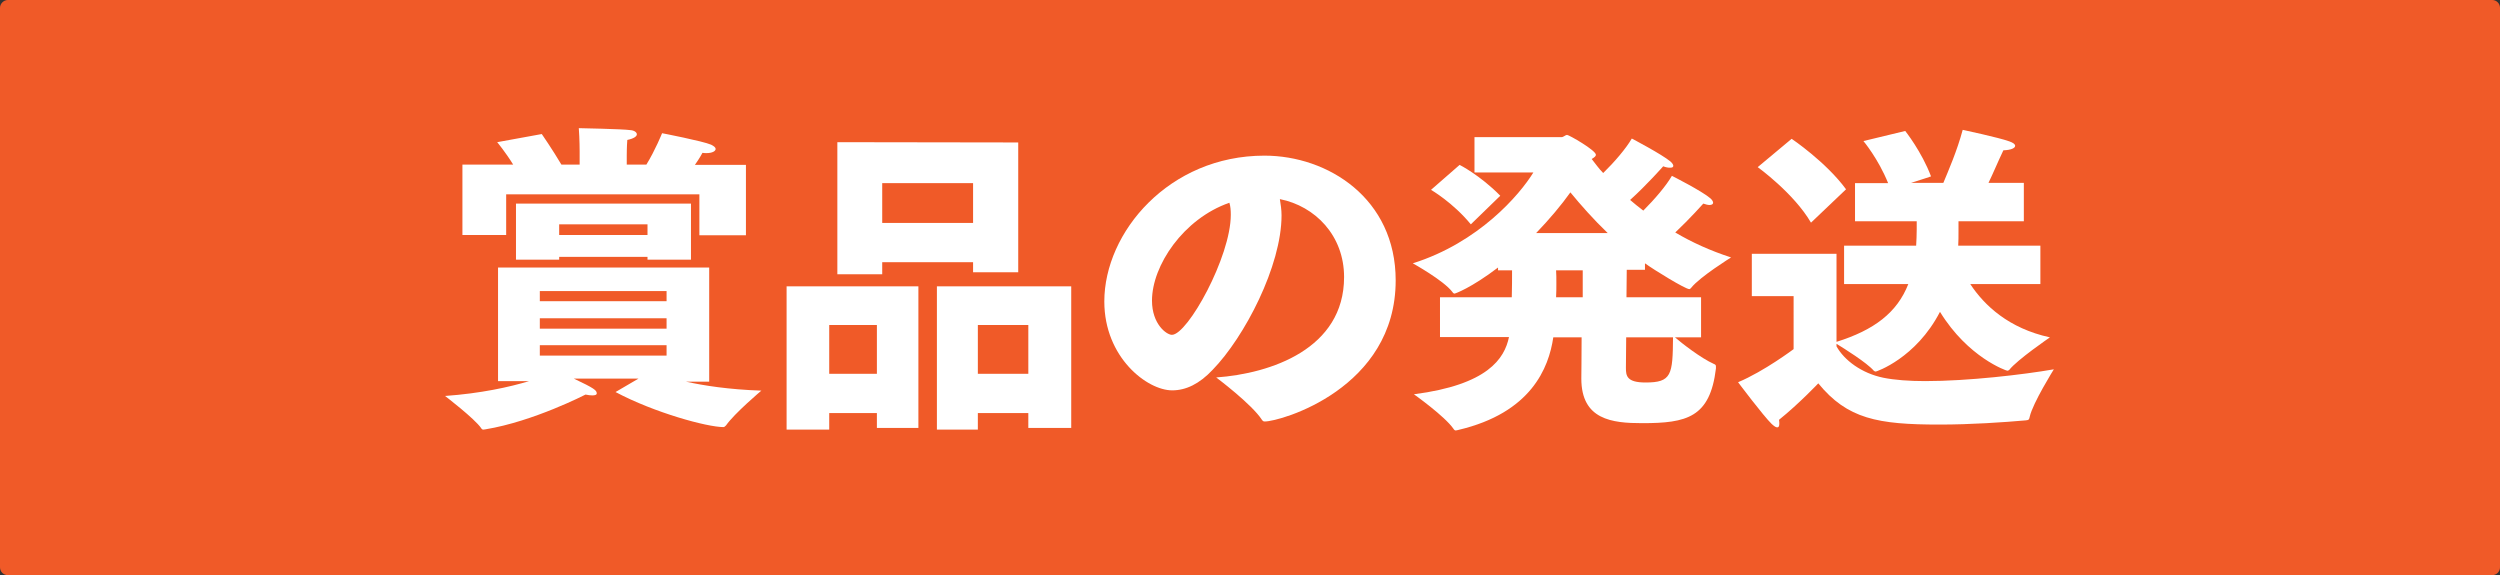
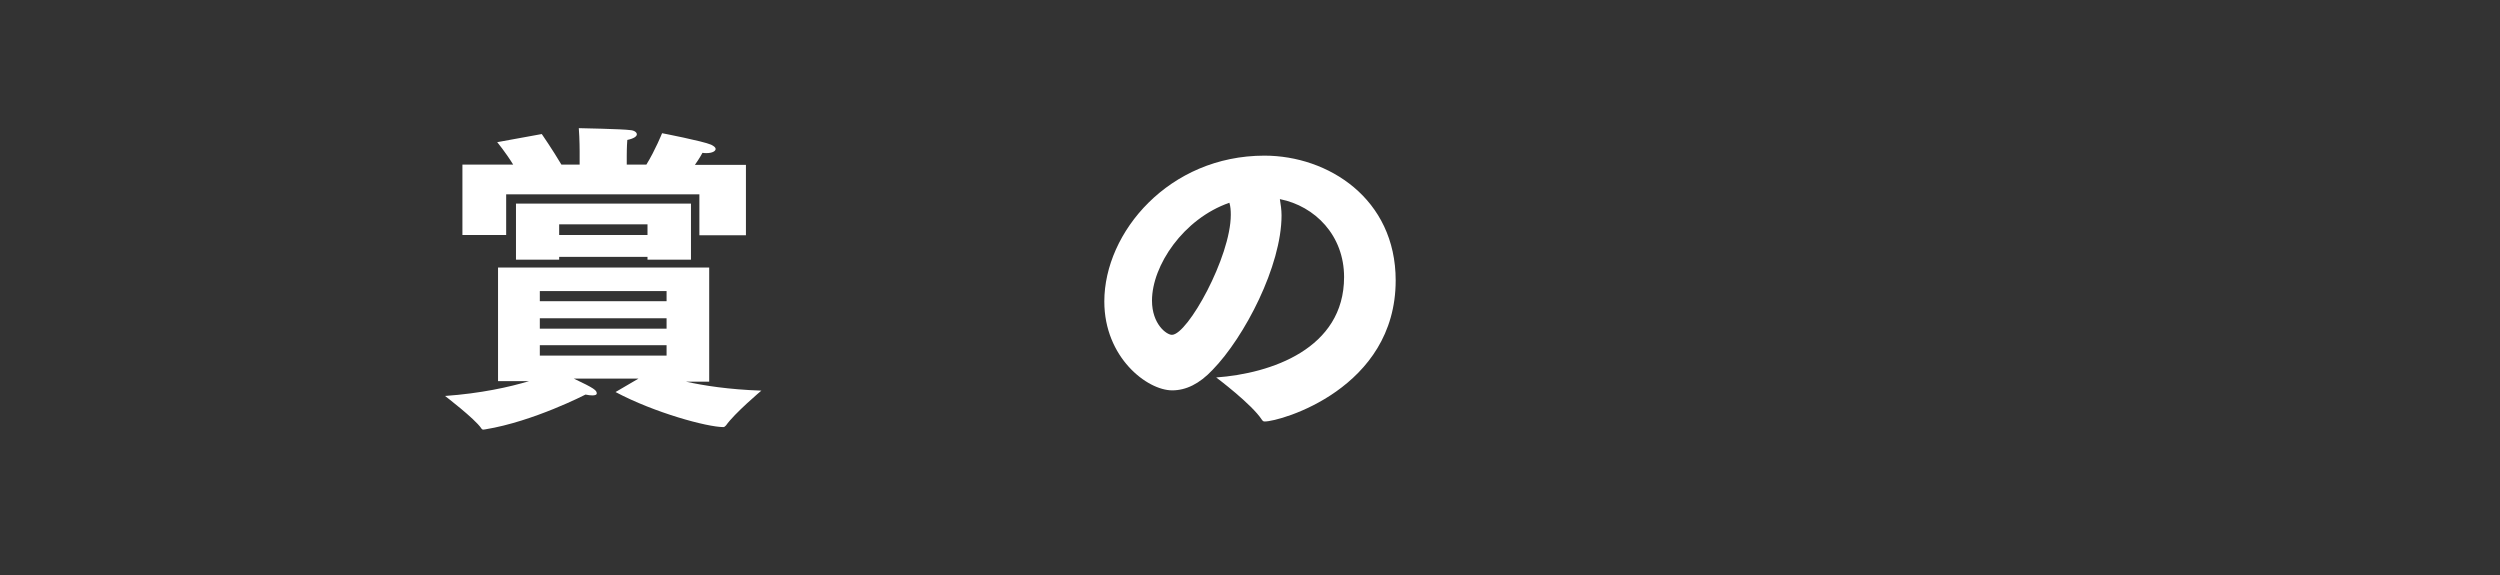
<svg xmlns="http://www.w3.org/2000/svg" version="1.1" id="Layer_1" x="0px" y="0px" viewBox="0 0 891.5 205.2" style="enable-background:new 0 0 891.5 205.2;" xml:space="preserve">
  <rect x="0" y="0" width="891.5" height="205.2" fill="#333333" stroke="none" />
  <style type="text/css">
	.st0{fill:#F05A28;}
	.st1{fill:#FFFFFF;}
</style>
  <g>
-     <path class="st0" d="M2.8,0h885.9c1.6,0,2.8,1.3,2.8,2.8v199.5c0,1.6-1.3,2.8-2.8,2.8H2.8c-1.6,0-2.8-1.3-2.8-2.8V2.8   C0,1.3,1.3,0,2.8,0z" />
    <g>
      <g>
        <path class="st1" d="M177.6,95.4h75.3v40.7h-8.3c6.4,1.4,15.2,2.8,26.9,3.2c0,0-9.6,8.1-12.6,12.4c-0.3,0.3-0.6,0.6-0.9,0.6     c-5.8,0-24.6-5.1-38.5-12.5l8.2-4.8h-23.1c7.4,3.5,8.2,4.2,8.2,5.3c0,0.5-0.6,0.7-1.6,0.7c-0.6,0-1.5-0.1-2.4-0.3     c0,0-18.6,9.6-35.7,12.4c-0.2,0-0.5,0.1-0.7,0.1c-0.3,0-0.6-0.1-0.8-0.5c-2.3-3.4-12.9-11.5-12.9-11.5c12.7-0.9,23.1-3.2,30-5.3     h-11.1V95.4z M164.8,58.7H183c-2.7-4.4-5.7-8-5.7-8l15.9-2.9c0,0,3.8,5.5,7,10.9h6.5V54c0,0,0-4.4-0.3-8.3c0,0,15.8,0.3,18.4,0.7     c1.4,0.1,2.3,0.8,2.3,1.5s-1,1.5-3.4,2c-0.2,2.3-0.2,5.6-0.2,5.6v3.2h7c3.2-5.2,5.6-11.2,5.6-11.2s14.5,2.8,17.5,4.1     c1,0.5,1.6,1,1.6,1.5c0,0.8-1.2,1.5-3.3,1.5c-0.3,0-0.8,0-1.4-0.1c0,0-1,1.9-2.7,4.3H266v25.1h-16.6V69.3h-68.9v14.5h-15.6V58.7z      M183.9,72.6h62.5v20h-15.5v-1h-31.5v1h-15.4V72.6z M237.7,107.4v-3.6h-45.2v3.6H237.7z M237.7,117.2v-3.7h-45.2v3.7H237.7z      M237.7,126.8v-3.7h-45.2v3.7H237.7z M230.9,83.8V80h-31.5v3.8H230.9z" />
-         <path class="st1" d="M280.5,102.1h47v50.5h-14.8v-5.3h-17v5.9h-15.2V102.1z M312.7,133.3v-17.4h-17v17.4H312.7z M298.6,50.7     l64.5,0.1v46.3H347v-3.6h-32.4v4.3h-16V50.7z M347,79.5V65.3h-32.4v14.2H347z M334.2,102.1H382v50.5h-15.3v-5.3h-18v5.9h-14.6     V102.1z M366.7,133.3v-17.4h-18v17.4H366.7z" />
        <path class="st1" d="M479.3,98.8c0-14.8-10.3-25.3-22.9-27.8c0.3,1.9,0.6,3.8,0.6,5.8c0,18-13.2,43.4-24.6,55.1     c-4.7,5-9.5,7.3-14.4,7.3c-8.9,0-24.2-11.7-24.2-31.7c0-24.7,23.1-52,57.1-52c22.7,0,46.8,15.3,46.8,44.5     c0,38.6-41.1,50.3-46.7,50.3c-0.5,0-0.7-0.2-1-0.6c-3.6-5.6-16.3-15.1-16.3-15.1C453.2,133.2,479.3,124.4,479.3,98.8z      M410.8,107.2c0,8.4,5.2,12.2,7.1,12.2c5.6,0,21-27.8,21-42.8c0-1.6-0.1-3-0.5-4.3C422,78,410.8,94.7,410.8,107.2z" />
-         <path class="st1" d="M513.6,106h25.5c0.1-3.4,0.1-6.8,0.1-9.6h-5v-1c-9.6,7.3-15.3,9.3-15.5,9.3c-0.2,0-0.5-0.1-0.8-0.6     c-3.1-4.1-14.1-10.2-14.1-10.2c23.5-7.4,38.1-24.4,43-32.4h-21V48.9h31.1c0.6,0,1.4-0.8,1.9-0.8c0.7,0,10.3,5.5,10.3,7.1     c0,0.5-0.5,0.9-1.5,1.5c1.3,1.6,2.5,3.4,4.1,5c4-3.9,8.2-8.8,10.2-12.3c0,0,10.7,5.6,13.8,8.2c0.7,0.6,1,1.2,1,1.5     c0,0.5-0.3,0.7-1.2,0.7c-0.6,0-1.4-0.1-2.4-0.5c0,0-5.9,6.7-11.8,12c1.5,1.3,3,2.5,4.7,3.8c4.1-4.1,8.2-8.9,10.2-12.4     c0,0,10.7,5.4,13.7,8c0.7,0.6,1,1.2,1,1.6c0,0.5-0.5,0.8-1.3,0.8c-0.6,0-1.3-0.2-2.2-0.5c0,0-4.7,5.3-10,10.3     c5.9,3.5,12.5,6.5,19.9,8.9c0,0-11.1,6.9-14.2,10.8c-0.2,0.3-0.5,0.5-0.7,0.5c-1.4,0-12.5-6.8-15.8-9.2v2.3h-6.5L580,106h26.6     v14.3h-9.3c2.3,2,9.2,7.4,13.9,9.5c0.6,0.2,0.7,0.5,0.7,0.9c0,0.2,0,0.5,0,0.7c-2.1,17.5-10.4,19.5-26.3,19.5     c-10.7,0-21.7-1.2-21.7-15.9c0-1.7,0.1-7.6,0.1-14.7h-10.1c-1.6,10.9-7.9,26.9-33.8,33c-0.5,0.1-0.7,0.2-1,0.2     c-0.2,0-0.5-0.1-0.8-0.6c-3.1-4.5-14.1-12.3-14.1-12.3c26.3-3.4,32.3-12.7,33.9-20.4h-24.6V106z M520.5,58.8c0,0,7.2,3.6,14.5,11     L524.5,80c-6.4-7.8-14.2-12.3-14.2-12.3L520.5,58.8z M573.3,83.1c-5.2-5-9.6-10-13.3-14.5c-3.2,4.5-7.4,9.5-12.2,14.5H573.3z      M564.4,106v-9.6h-9.5c0.1,1.4,0.1,2.9,0.1,4.6c0,1.6,0,3.2-0.1,5H564.4z M579.8,131.2c0,2.8,0.3,5.2,7,5.2     c9.3,0,9.7-2.7,9.8-16.1h-16.7L579.8,131.2z" />
-         <path class="st1" d="M639.6,105.6h-14.9V90.5h30.2v31.4c13.4-4.2,21.6-10.4,25.6-20.6h-22.9V87.6h25.7c0.1-1.9,0.2-3.8,0.2-5.8     v-2.9h-22V65.3h11.8c-3.5-8.7-8.8-15-8.8-15l14.9-3.6c0,0,5.9,7.4,9.2,16.2c0,0-3.5,1.2-7.1,2.3H693c1.7-4.1,4.9-11.4,6.9-18.9     c0,0,12.7,2.7,16.6,4.1c1.4,0.5,2.1,1,2.1,1.6c0,0.8-1.4,1.5-4.2,1.6c-2,4.2-3.6,8.1-5.3,11.6h12.6v13.7h-23.3v3.8     c0,1.6,0,3.2-0.1,4.9h29.3v13.7h-25c5,7.6,13.7,15.8,28.4,19c0,0-11.7,8-14.5,11.6c-0.2,0.2-0.5,0.3-0.7,0.3c-0.3,0-14-4.7-24-21     c-8.6,16.6-22.7,21.3-22.9,21.3c-0.2,0-0.5-0.1-0.7-0.3c-2.5-2.9-10.7-8-13.3-9.6v0.9c2.7,4.9,8.9,9.6,16.7,11.2     c3.9,0.8,9.2,1.2,14.9,1.2c15.4,0,34.9-2.3,45.9-4.2c0,0-7.5,12-8.6,16.9c-0.2,1-0.3,1.2-1.4,1.3c-7.9,0.7-19.6,1.5-30.8,1.5     c-22,0-32.8-2-43.2-14.7c0,0-6.9,7.3-14,13c0.1,0.6,0.1,1,0.1,1.4c0,0.8-0.2,1.3-0.7,1.3c-0.5,0-1-0.3-2-1.2     c-3-2.9-12-14.9-12-14.9c9.3-3.9,19.8-11.8,19.8-11.8V105.6z M638.9,49.5c0,0,12.2,8.2,19.4,18l-12.5,11.9     c-6.1-10.5-19-19.8-19-19.8L638.9,49.5z" />
      </g>
    </g>
  </g>
</svg>